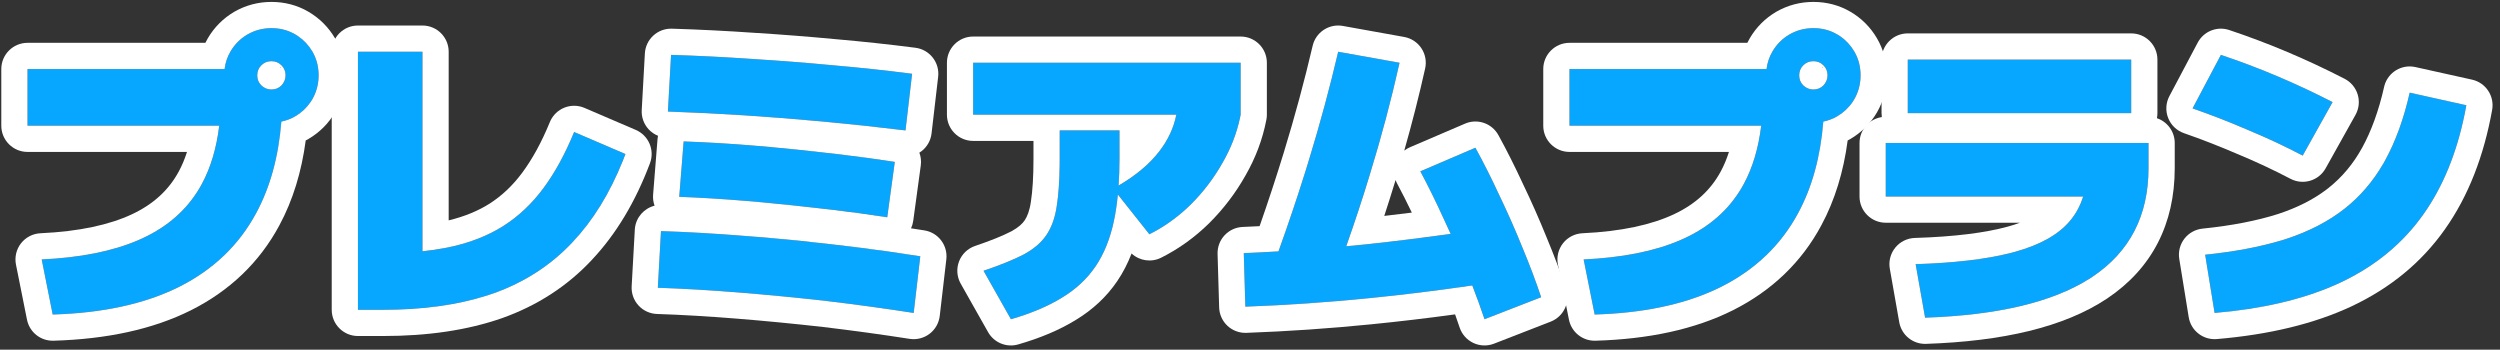
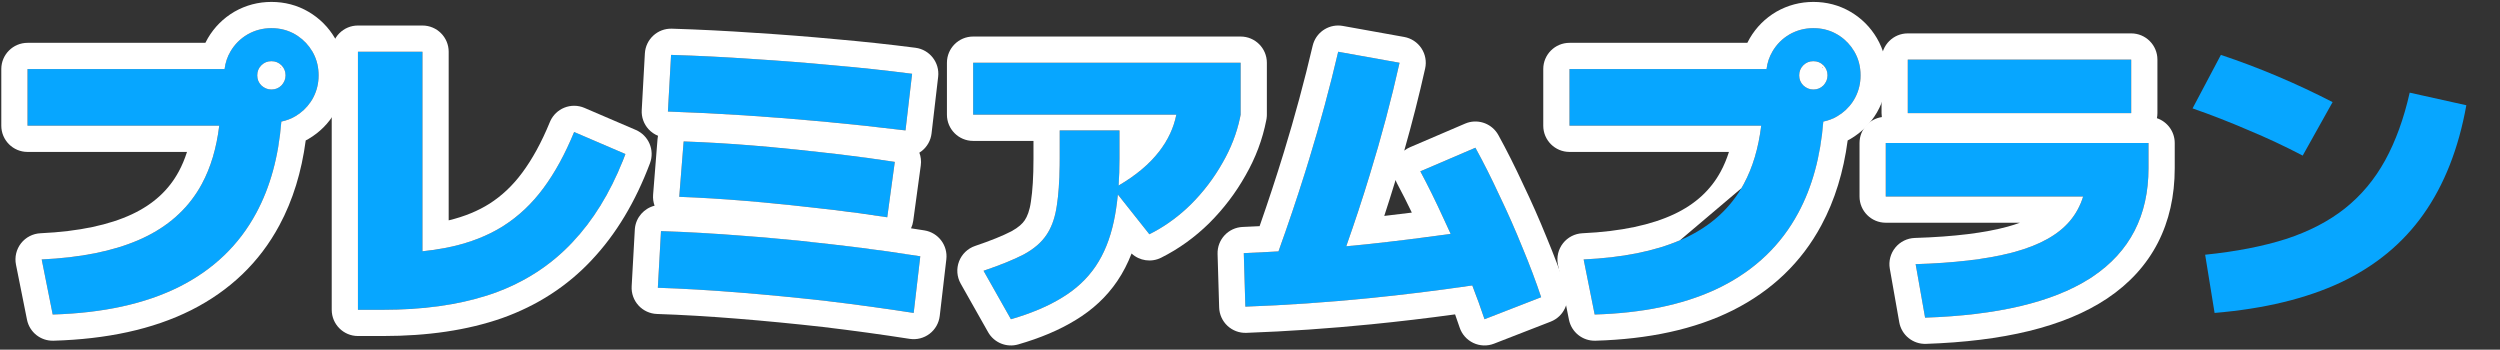
<svg xmlns="http://www.w3.org/2000/svg" width="286" height="40" viewBox="0 0 286 40" fill="none">
  <rect x="0" y="0" width="286" height="40" fill="#333333" stroke="none" />
  <path d="M252.269 29.14C255.797 28.78 258.881 28.18 261.521 27.34C264.161 26.476 266.405 25.312 268.253 23.848C270.125 22.36 271.661 20.524 272.861 18.34C274.061 16.156 274.997 13.576 275.669 10.6L282.149 12.04C281.261 16.984 279.629 21.136 277.253 24.496C274.901 27.832 271.745 30.436 267.785 32.308C263.849 34.156 259.037 35.32 253.349 35.8L252.269 29.14ZM263.429 17.8C261.413 16.744 259.337 15.772 257.201 14.884C255.089 13.972 252.965 13.144 250.829 12.4L254.069 6.28C258.389 7.72 262.649 9.52 266.849 11.68L263.429 17.8Z" fill="#07A6FF" />
  <path d="M219.149 30.22C223.829 30.076 227.609 29.608 230.489 28.816C233.369 28.024 235.469 26.848 236.789 25.288C238.109 23.728 238.769 21.712 238.769 19.24L242.009 22.48H215.729V16.36H245.789V19.24C245.789 24.664 243.653 28.804 239.381 31.66C235.133 34.492 228.749 36.052 220.229 36.34L219.149 30.22ZM218.249 12.94V6.82H243.809V12.94H218.249Z" fill="#07A6FF" />
  <path d="M181.169 29.68C185.873 29.464 189.737 28.648 192.761 27.232C195.785 25.816 198.029 23.752 199.493 21.04C200.957 18.328 201.689 14.908 201.689 10.78L205.109 14.38H179.549V7.9H205.469V10.78H208.709C208.709 16.132 207.713 20.656 205.721 24.352C203.753 28.024 200.813 30.844 196.901 32.812C193.013 34.756 188.189 35.812 182.429 35.98L181.169 29.68ZM207.449 14.02C206.465 14.02 205.553 13.78 204.713 13.3C203.897 12.82 203.249 12.172 202.769 11.356C202.289 10.516 202.049 9.604 202.049 8.62C202.049 7.612 202.289 6.7 202.769 5.884C203.249 5.068 203.897 4.42 204.713 3.94C205.553 3.46 206.465 3.22 207.449 3.22C208.457 3.22 209.369 3.46 210.185 3.94C211.001 4.42 211.649 5.068 212.129 5.884C212.609 6.7 212.849 7.612 212.849 8.62C212.849 9.604 212.609 10.516 212.129 11.356C211.649 12.172 211.001 12.82 210.185 13.3C209.369 13.78 208.457 14.02 207.449 14.02ZM207.449 10.24C207.905 10.24 208.289 10.084 208.601 9.772C208.913 9.436 209.069 9.052 209.069 8.62C209.069 8.164 208.913 7.78 208.601 7.468C208.289 7.156 207.905 7 207.449 7C206.993 7 206.609 7.156 206.297 7.468C205.985 7.78 205.829 8.164 205.829 8.62C205.829 9.076 205.985 9.46 206.297 9.772C206.633 10.084 207.017 10.24 207.449 10.24Z" fill="#07A6FF" />
  <path d="M145.529 30.76C147.065 26.608 148.469 22.456 149.741 18.304C151.013 14.152 152.129 10.024 153.089 5.92L160.109 7.18C159.173 11.38 158.033 15.664 156.689 20.032C155.369 24.376 153.869 28.732 152.189 33.1L145.529 30.76ZM142.289 28.96C146.921 28.768 151.589 28.432 156.293 27.952C160.997 27.448 165.749 26.824 170.549 26.08L171.449 32.2C166.409 32.992 161.477 33.628 156.653 34.108C151.853 34.588 147.125 34.912 142.469 35.08L142.289 28.96ZM169.829 36.52C169.229 34.72 168.521 32.824 167.705 30.832C166.889 28.816 166.025 26.848 165.113 24.928C164.225 22.984 163.349 21.208 162.485 19.6L168.785 16.9C169.697 18.556 170.609 20.368 171.521 22.336C172.457 24.28 173.333 26.26 174.149 28.276C174.989 30.292 175.709 32.2 176.309 34L169.829 36.52Z" fill="#07A6FF" />
  <path d="M112.517 30.976C114.437 30.328 115.973 29.704 117.125 29.104C118.277 28.48 119.141 27.736 119.717 26.872C120.317 25.984 120.713 24.856 120.905 23.488C121.121 22.096 121.229 20.32 121.229 18.16V14.92H128.069V18.16C128.069 20.92 127.853 23.308 127.421 25.324C126.989 27.34 126.293 29.056 125.333 30.472C124.373 31.888 123.101 33.076 121.517 34.036C119.933 35.02 117.977 35.848 115.649 36.52L112.517 30.976ZM111.329 13.12V7.18H141.929V13.12H111.329ZM127.349 21.58C129.629 20.332 131.381 18.916 132.605 17.332C133.853 15.724 134.561 13.96 134.729 12.04L141.929 13.12C141.569 15.016 140.885 16.84 139.877 18.592C138.893 20.344 137.681 21.94 136.241 23.38C134.801 24.796 133.217 25.936 131.489 26.8L127.349 21.58Z" fill="#07A6FF" />
  <path d="M104.525 35.8C101.285 35.296 97.961 34.84 94.553 34.432C91.145 34.048 87.797 33.724 84.509 33.46C81.221 33.196 78.137 33.016 75.257 32.92L75.617 26.44C78.617 26.536 81.773 26.716 85.085 26.98C88.397 27.22 91.757 27.544 95.165 27.952C98.597 28.336 101.969 28.792 105.281 29.32L104.525 35.8ZM101.501 24.856C98.717 24.424 95.969 24.064 93.257 23.776C90.569 23.464 87.929 23.2 85.337 22.984C82.769 22.768 80.225 22.612 77.705 22.516L78.209 16.18C80.873 16.276 83.513 16.432 86.129 16.648C88.769 16.864 91.433 17.128 94.121 17.44C96.809 17.728 99.557 18.088 102.365 18.52L101.501 24.856ZM103.589 14.92C100.445 14.536 97.325 14.2 94.229 13.912C91.133 13.624 88.097 13.384 85.121 13.192C82.145 13 79.241 12.856 76.409 12.76L76.769 6.28C79.889 6.376 82.997 6.532 86.093 6.748C89.189 6.94 92.261 7.18 95.309 7.468C98.357 7.732 101.369 8.056 104.345 8.44L103.589 14.92Z" fill="#07A6FF" />
  <path d="M40.949 35.44V5.92H48.329V34L44.009 28.96C46.913 28.96 49.481 28.708 51.713 28.204C53.945 27.7 55.913 26.908 57.617 25.828C59.345 24.724 60.857 23.296 62.153 21.544C63.473 19.768 64.649 17.62 65.681 15.1L71.549 17.62C70.013 21.7 67.997 25.06 65.501 27.7C63.029 30.34 60.005 32.296 56.429 33.568C52.853 34.816 48.653 35.44 43.829 35.44H40.949Z" fill="#07A6FF" />
  <path d="M4.769 29.68C9.473 29.464 13.337 28.648 16.361 27.232C19.385 25.816 21.629 23.752 23.093 21.04C24.557 18.328 25.289 14.908 25.289 10.78L28.709 14.38H3.149V7.9H29.069V10.78H32.309C32.309 16.132 31.313 20.656 29.321 24.352C27.353 28.024 24.413 30.844 20.501 32.812C16.613 34.756 11.789 35.812 6.029 35.98L4.769 29.68ZM31.049 14.02C30.065 14.02 29.153 13.78 28.313 13.3C27.497 12.82 26.849 12.172 26.369 11.356C25.889 10.516 25.649 9.604 25.649 8.62C25.649 7.612 25.889 6.7 26.369 5.884C26.849 5.068 27.497 4.42 28.313 3.94C29.153 3.46 30.065 3.22 31.049 3.22C32.057 3.22 32.969 3.46 33.785 3.94C34.601 4.42 35.249 5.068 35.729 5.884C36.209 6.7 36.449 7.612 36.449 8.62C36.449 9.604 36.209 10.516 35.729 11.356C35.249 12.172 34.601 12.82 33.785 13.3C32.969 13.78 32.057 14.02 31.049 14.02ZM31.049 10.24C31.505 10.24 31.889 10.084 32.201 9.772C32.513 9.436 32.669 9.052 32.669 8.62C32.669 8.164 32.513 7.78 32.201 7.468C31.889 7.156 31.505 7 31.049 7C30.593 7 30.209 7.156 29.897 7.468C29.585 7.78 29.429 8.164 29.429 8.62C29.429 9.076 29.585 9.46 29.897 9.772C30.233 10.084 30.617 10.24 31.049 10.24Z" fill="#07A6FF" />
-   <path d="M272.78 9.79C273.207 8.265 274.757 7.324 276.32 7.672L282.8 9.111C284.371 9.46 285.386 10.986 285.102 12.57C284.153 17.852 282.382 22.435 279.704 26.224L279.705 26.225C277.033 30.015 273.46 32.944 269.067 35.02L269.061 35.023C264.72 37.062 259.539 38.288 253.602 38.789C252.039 38.921 250.639 37.828 250.388 36.28L249.308 29.62C249.175 28.804 249.386 27.97 249.889 27.314C250.392 26.659 251.143 26.239 251.965 26.155C255.341 25.811 258.214 25.244 260.611 24.481C262.815 23.758 264.629 22.826 266.1 21.721L266.391 21.496C267.936 20.267 269.216 18.744 270.232 16.895C271.27 15.005 272.12 12.7 272.743 9.939L272.78 9.79ZM275.669 10.6C274.997 13.575 274.061 16.156 272.861 18.34L272.632 18.745C271.468 20.752 270.008 22.453 268.253 23.848C266.405 25.311 264.161 26.476 261.522 27.34L261.021 27.495C258.494 28.254 255.577 28.802 252.27 29.14L253.349 35.8C258.681 35.35 263.244 34.299 267.037 32.646L267.785 32.308C271.745 30.436 274.901 27.832 277.253 24.496C279.48 21.346 281.054 17.5 281.974 12.958L282.149 12.04L275.669 10.6ZM251.556 4.642C252.293 3.508 253.713 2.999 255.018 3.434C259.488 4.924 263.89 6.784 268.221 9.012C268.944 9.384 269.486 10.034 269.721 10.813C269.956 11.592 269.865 12.433 269.468 13.143L266.048 19.264C265.255 20.682 263.477 21.211 262.037 20.457C260.101 19.443 258.105 18.509 256.05 17.654C256.037 17.649 256.024 17.644 256.012 17.639C253.965 16.755 251.908 15.953 249.842 15.233C249.016 14.946 248.357 14.311 248.037 13.497C247.717 12.683 247.768 11.769 248.178 10.996L251.418 4.876L251.556 4.642ZM250.829 12.4C252.965 13.144 255.089 13.972 257.201 14.884C259.337 15.772 261.413 16.744 263.429 17.8L266.849 11.68C262.649 9.52 258.389 7.72 254.069 6.28L250.829 12.4Z" fill="white" />
  <path d="M215.73 22.48H238.313C237.983 23.54 237.476 24.476 236.789 25.288C235.469 26.848 233.369 28.024 230.489 28.816L229.939 28.961C227.133 29.665 223.537 30.085 219.149 30.22L220.23 36.34C228.483 36.061 234.732 34.588 238.977 31.922L239.381 31.66C243.653 28.804 245.789 24.664 245.789 19.24V16.36H215.73V22.48ZM218.249 6.82V12.94H243.809V6.82H218.249ZM246.809 12.94C246.809 13.139 246.789 13.333 246.752 13.521C247.936 13.922 248.789 15.041 248.789 16.36V19.24C248.789 25.599 246.207 30.706 241.049 34.154L241.045 34.156C236.117 37.441 229.075 39.042 220.33 39.338C218.837 39.388 217.534 38.333 217.274 36.861L216.194 30.741C216.043 29.884 216.272 29.003 216.821 28.327C217.371 27.652 218.186 27.248 219.057 27.222C223.617 27.081 227.134 26.628 229.693 25.924C230.198 25.785 230.66 25.636 231.082 25.48H215.73C214.073 25.48 212.73 24.137 212.73 22.48V16.36C212.73 14.855 213.837 13.608 215.282 13.393C215.26 13.245 215.249 13.094 215.249 12.94V6.82C215.249 5.163 216.592 3.82 218.249 3.82H243.809C245.466 3.82 246.809 5.163 246.809 6.82V12.94Z" fill="white" />
-   <path d="M176.549 7.9C176.549 6.244 177.892 4.901 179.549 4.9H199.895C199.984 4.719 200.08 4.54 200.184 4.363C200.922 3.108 201.937 2.093 203.192 1.354L203.225 1.335C204.526 0.591 205.953 0.22 207.449 0.22C208.956 0.22 210.399 0.586 211.706 1.354C212.962 2.093 213.976 3.108 214.715 4.363C215.484 5.67 215.849 7.113 215.849 8.62C215.849 10.117 215.477 11.543 214.733 12.845C214.727 12.855 214.721 12.866 214.715 12.877C213.976 14.133 212.962 15.147 211.706 15.886C211.596 15.95 211.485 16.01 211.373 16.069C210.899 19.648 209.913 22.898 208.362 25.775C206.087 30.017 202.681 33.263 198.249 35.492L198.243 35.495C193.86 37.687 188.577 38.802 182.517 38.978C181.054 39.021 179.774 38.003 179.487 36.568L178.228 30.269C178.056 29.411 178.267 28.521 178.806 27.832C179.345 27.143 180.158 26.724 181.031 26.684C185.492 26.479 188.936 25.71 191.489 24.515C193.982 23.347 195.721 21.713 196.854 19.615C197.216 18.944 197.53 18.2 197.792 17.38H179.549C177.892 17.38 176.549 16.037 176.549 14.38V7.9ZM207.449 7C207.905 7 208.289 7.156 208.601 7.468C208.913 7.78 209.069 8.164 209.069 8.62C209.069 9.052 208.913 9.436 208.601 9.772C208.289 10.084 207.905 10.24 207.449 10.24C207.017 10.24 206.633 10.084 206.297 9.772C205.985 9.46 205.829 9.076 205.829 8.62C205.829 8.164 205.985 7.78 206.297 7.468C206.609 7.156 206.993 7 207.449 7ZM208.461 7.697C208.463 7.725 208.465 7.752 208.466 7.78H208.53C208.507 7.75 208.484 7.723 208.461 7.697ZM179.549 14.38H201.482C201.17 16.94 200.508 19.16 199.493 21.04L199.209 21.541C197.745 24.007 195.596 25.905 192.761 27.232L192.185 27.49C189.251 28.747 185.579 29.477 181.169 29.68L182.429 35.98C187.829 35.823 192.406 34.885 196.161 33.166L196.901 32.812C200.813 30.843 203.753 28.023 205.721 24.352C207.312 21.399 208.266 17.918 208.586 13.908C209.154 13.794 209.687 13.592 210.185 13.3C210.899 12.88 211.485 12.332 211.941 11.654L212.129 11.356C212.549 10.621 212.785 9.831 212.838 8.985L212.849 8.62C212.849 7.612 212.609 6.7 212.129 5.884C211.709 5.17 211.161 4.585 210.483 4.128L210.185 3.94C209.471 3.52 208.683 3.284 207.822 3.231L207.449 3.22C206.465 3.22 205.553 3.46 204.713 3.94C203.897 4.42 203.25 5.068 202.77 5.884C202.407 6.501 202.18 7.173 202.092 7.9H179.549V14.38Z" fill="white" />
+   <path d="M176.549 7.9C176.549 6.244 177.892 4.901 179.549 4.9H199.895C199.984 4.719 200.08 4.54 200.184 4.363C200.922 3.108 201.937 2.093 203.192 1.354L203.225 1.335C204.526 0.591 205.953 0.22 207.449 0.22C208.956 0.22 210.399 0.586 211.706 1.354C212.962 2.093 213.976 3.108 214.715 4.363C215.484 5.67 215.849 7.113 215.849 8.62C215.849 10.117 215.477 11.543 214.733 12.845C214.727 12.855 214.721 12.866 214.715 12.877C213.976 14.133 212.962 15.147 211.706 15.886C211.596 15.95 211.485 16.01 211.373 16.069C210.899 19.648 209.913 22.898 208.362 25.775C206.087 30.017 202.681 33.263 198.249 35.492L198.243 35.495C193.86 37.687 188.577 38.802 182.517 38.978C181.054 39.021 179.774 38.003 179.487 36.568L178.228 30.269C178.056 29.411 178.267 28.521 178.806 27.832C179.345 27.143 180.158 26.724 181.031 26.684C185.492 26.479 188.936 25.71 191.489 24.515C193.982 23.347 195.721 21.713 196.854 19.615C197.216 18.944 197.53 18.2 197.792 17.38H179.549C177.892 17.38 176.549 16.037 176.549 14.38V7.9ZM207.449 7C207.905 7 208.289 7.156 208.601 7.468C208.913 7.78 209.069 8.164 209.069 8.62C209.069 9.052 208.913 9.436 208.601 9.772C208.289 10.084 207.905 10.24 207.449 10.24C207.017 10.24 206.633 10.084 206.297 9.772C205.985 9.46 205.829 9.076 205.829 8.62C205.829 8.164 205.985 7.78 206.297 7.468C206.609 7.156 206.993 7 207.449 7ZM208.461 7.697C208.463 7.725 208.465 7.752 208.466 7.78H208.53C208.507 7.75 208.484 7.723 208.461 7.697ZM179.549 14.38H201.482C201.17 16.94 200.508 19.16 199.493 21.04L199.209 21.541L192.185 27.49C189.251 28.747 185.579 29.477 181.169 29.68L182.429 35.98C187.829 35.823 192.406 34.885 196.161 33.166L196.901 32.812C200.813 30.843 203.753 28.023 205.721 24.352C207.312 21.399 208.266 17.918 208.586 13.908C209.154 13.794 209.687 13.592 210.185 13.3C210.899 12.88 211.485 12.332 211.941 11.654L212.129 11.356C212.549 10.621 212.785 9.831 212.838 8.985L212.849 8.62C212.849 7.612 212.609 6.7 212.129 5.884C211.709 5.17 211.161 4.585 210.483 4.128L210.185 3.94C209.471 3.52 208.683 3.284 207.822 3.231L207.449 3.22C206.465 3.22 205.553 3.46 204.713 3.94C203.897 4.42 203.25 5.068 202.77 5.884C202.407 6.501 202.18 7.173 202.092 7.9H179.549V14.38Z" fill="white" />
  <path d="M150.249 4.952C150.721 3.563 152.146 2.702 153.619 2.967L160.639 4.228C161.443 4.372 162.154 4.838 162.607 5.519C163.059 6.199 163.215 7.035 163.037 7.833C162.348 10.924 161.549 14.056 160.646 17.23C160.846 17.074 161.067 16.944 161.304 16.843L167.604 14.143L167.871 14.042C169.223 13.608 170.715 14.186 171.413 15.453C172.363 17.178 173.306 19.052 174.243 21.074H174.242C175.196 23.058 176.09 25.078 176.922 27.133C177.784 29.203 178.53 31.176 179.155 33.052C179.661 34.569 178.887 36.216 177.397 36.796L170.916 39.316C170.151 39.614 169.297 39.584 168.554 39.235C167.811 38.886 167.243 38.248 166.983 37.469C166.819 36.976 166.644 36.475 166.462 35.965C163.248 36.405 160.078 36.781 156.95 37.092L156.951 37.093C152.09 37.579 147.299 37.908 142.577 38.078C141.779 38.107 141.001 37.816 140.418 37.27C139.835 36.723 139.494 35.967 139.471 35.168L139.29 29.048C139.242 27.406 140.524 26.031 142.165 25.963C142.809 25.936 143.453 25.905 144.098 25.873C145.084 23.056 146.011 20.24 146.873 17.425C148.126 13.336 149.224 9.272 150.168 5.236L150.249 4.952ZM153.089 5.92C152.129 10.024 151.013 14.152 149.741 18.304L149.258 19.861C148.326 22.827 147.324 25.793 146.257 28.759C144.931 28.837 143.609 28.905 142.289 28.96L142.469 35.08C147.125 34.912 151.853 34.588 156.653 34.108C160.51 33.725 164.435 33.238 168.43 32.655C168.947 33.989 169.415 35.277 169.829 36.52L176.309 34C175.709 32.2 174.989 30.292 174.149 28.276C173.333 26.26 172.458 24.28 171.522 22.336C170.61 20.368 169.697 18.556 168.785 16.9L162.485 19.6C163.349 21.208 164.225 22.984 165.113 24.928C165.4 25.532 165.68 26.142 165.957 26.755C162.713 27.209 159.492 27.609 156.293 27.952C155.531 28.03 154.769 28.102 154.009 28.172C154.972 25.454 155.866 22.741 156.69 20.032C158.034 15.664 159.173 11.38 160.109 7.18L153.089 5.92ZM159.557 20.914C159.173 22.176 158.773 23.438 158.359 24.701C159.408 24.58 160.459 24.454 161.513 24.321C160.947 23.144 160.392 22.042 159.843 21.02C159.768 20.881 159.705 20.738 159.653 20.591C159.621 20.698 159.59 20.806 159.557 20.914Z" fill="white" />
  <path d="M141.929 7.18H111.329V13.12H134.573C134.271 14.626 133.616 16.03 132.606 17.332C131.495 18.769 129.948 20.067 127.968 21.227C128.034 20.262 128.069 19.24 128.069 18.16V14.92H121.23V18.16L121.224 18.952C121.2 20.758 121.094 22.27 120.905 23.488L120.823 23.99C120.611 25.134 120.242 26.095 119.717 26.872C119.141 27.736 118.277 28.48 117.125 29.104C115.973 29.703 114.437 30.328 112.517 30.976L115.649 36.52C117.977 35.848 119.933 35.02 121.517 34.036C123.101 33.076 124.373 31.888 125.333 30.472C126.293 29.056 126.989 27.34 127.421 25.324C127.623 24.382 127.775 23.358 127.883 22.254L131.489 26.8C133.001 26.044 134.403 25.077 135.694 23.898L136.241 23.38C137.681 21.94 138.893 20.344 139.877 18.592C140.822 16.949 141.482 15.244 141.857 13.475L141.929 13.12V7.18ZM144.929 13.12C144.929 13.127 144.928 13.133 144.928 13.14C144.928 13.173 144.927 13.206 144.926 13.239C144.925 13.259 144.924 13.28 144.923 13.3C144.918 13.383 144.91 13.467 144.898 13.55C144.888 13.613 144.877 13.676 144.864 13.738C144.438 15.948 143.641 18.058 142.492 20.061C141.372 22.055 139.993 23.87 138.362 25.501C138.356 25.507 138.351 25.514 138.345 25.52C136.691 27.145 134.852 28.473 132.831 29.483C131.701 30.049 130.356 29.838 129.452 29.001C129.014 30.131 128.473 31.187 127.816 32.155C126.595 33.957 124.995 35.437 123.072 36.602L123.071 36.601C121.202 37.758 118.987 38.679 116.482 39.402C115.146 39.788 113.721 39.206 113.037 37.996L109.905 32.451C109.466 31.673 109.395 30.738 109.715 29.903C110.035 29.068 110.711 28.42 111.558 28.134C113.384 27.518 114.749 26.955 115.709 26.458C116.533 26.01 116.979 25.571 117.221 25.208L117.232 25.192C117.513 24.776 117.788 24.113 117.935 23.071L117.94 23.028C118.124 21.846 118.23 20.238 118.23 18.16V16.12H111.329C109.672 16.12 108.329 14.777 108.329 13.12V7.18C108.329 5.523 109.672 4.18 111.329 4.18H141.929C143.586 4.18 144.929 5.523 144.929 7.18V13.12Z" fill="white" />
  <path d="M76.861 3.281C80.02 3.378 83.167 3.536 86.302 3.755H86.301C89.421 3.949 92.518 4.191 95.591 4.481H95.59C98.671 4.749 101.717 5.076 104.729 5.465C106.358 5.675 107.516 7.157 107.325 8.788L106.569 15.268C106.477 16.061 106.072 16.785 105.444 17.278C105.358 17.346 105.267 17.407 105.174 17.465C105.344 17.916 105.408 18.415 105.338 18.926L104.474 25.262C104.433 25.561 104.347 25.85 104.222 26.119C104.734 26.197 105.244 26.276 105.753 26.357C107.341 26.61 108.447 28.071 108.261 29.668L107.505 36.147C107.41 36.957 106.99 37.694 106.341 38.188C105.692 38.681 104.869 38.89 104.064 38.765C100.86 38.266 97.571 37.815 94.196 37.411V37.41C90.826 37.031 87.517 36.711 84.269 36.45C81.021 36.189 77.984 36.012 75.157 35.918C74.351 35.891 73.589 35.541 73.044 34.945C72.499 34.35 72.217 33.56 72.262 32.754L72.622 26.273L72.634 26.122C72.768 24.852 73.689 23.833 74.883 23.532C74.74 23.135 74.681 22.708 74.715 22.278L75.219 15.942L75.257 15.646C75.264 15.609 75.273 15.572 75.281 15.535C74.872 15.369 74.499 15.117 74.195 14.784C73.651 14.189 73.369 13.399 73.414 12.594L73.773 6.113C73.864 4.488 75.234 3.231 76.861 3.281ZM75.257 32.92C78.137 33.016 81.221 33.196 84.509 33.46C87.797 33.724 91.145 34.048 94.553 34.432C97.961 34.84 101.285 35.296 104.525 35.8L105.281 29.32C102.797 28.924 100.279 28.569 97.728 28.254L95.165 27.952C92.609 27.646 90.08 27.387 87.578 27.176L85.085 26.98C81.773 26.716 78.617 26.536 75.617 26.44L75.257 32.92ZM77.705 22.516C80.225 22.612 82.769 22.768 85.337 22.984L87.29 23.155C89.252 23.335 91.241 23.542 93.257 23.776L95.298 24.006C97.345 24.249 99.413 24.532 101.501 24.856L102.365 18.52C100.259 18.195 98.187 17.913 96.148 17.67L94.121 17.44C92.105 17.206 90.102 16.999 88.113 16.819L86.129 16.648C83.513 16.432 80.873 16.276 78.209 16.18L77.705 22.516ZM76.409 12.76C79.241 12.856 82.145 13 85.121 13.192C88.097 13.384 91.134 13.624 94.23 13.912C97.325 14.2 100.445 14.536 103.589 14.92L104.345 8.44C101.369 8.056 98.357 7.732 95.309 7.468C92.261 7.18 89.189 6.94 86.093 6.748C82.997 6.532 79.889 6.376 76.77 6.28L76.409 12.76Z" fill="white" />
  <path d="M48.329 5.92H40.949V35.44H43.829C48.352 35.44 52.325 34.892 55.751 33.795L56.429 33.568C60.005 32.296 63.029 30.34 65.501 27.7C67.841 25.225 69.76 22.117 71.256 18.377L71.549 17.62L65.681 15.1C64.649 17.619 63.473 19.768 62.153 21.544C60.857 23.296 59.345 24.724 57.617 25.828L57.295 26.027C55.666 27.006 53.806 27.732 51.713 28.204L50.86 28.381C50.057 28.534 49.213 28.655 48.329 28.747V5.92ZM51.329 25.209C53.15 24.77 54.7 24.125 56.011 23.294C57.407 22.4 58.652 21.233 59.741 19.76L59.745 19.755C60.886 18.22 61.947 16.302 62.905 13.963L62.965 13.825C63.284 13.146 63.847 12.609 64.545 12.323C65.29 12.019 66.126 12.026 66.865 12.344L72.733 14.863C74.206 15.496 74.921 17.176 74.356 18.677C72.709 23.052 70.504 26.77 67.689 29.75L67.691 29.751C64.875 32.758 61.438 34.97 57.435 36.395C57.429 36.397 57.423 36.398 57.418 36.4C53.451 37.785 48.902 38.44 43.829 38.44H40.949C39.293 38.44 37.95 37.097 37.949 35.44V5.92C37.949 4.263 39.292 2.92 40.949 2.92H48.329C49.986 2.92 51.329 4.263 51.329 5.92V25.209Z" fill="white" />
  <path d="M0.149 7.9C0.149 6.244 1.493 4.9 3.149 4.9H23.494C23.583 4.719 23.679 4.54 23.783 4.363C24.522 3.108 25.537 2.093 26.792 1.354L26.824 1.335C28.126 0.591 29.552 0.22 31.049 0.22C32.556 0.22 33.999 0.586 35.306 1.354C36.561 2.093 37.576 3.108 38.315 4.363C39.083 5.67 39.449 7.113 39.449 8.62C39.449 10.117 39.078 11.543 38.334 12.845C38.328 12.856 38.321 12.866 38.315 12.877C37.576 14.133 36.561 15.147 35.306 15.886C35.196 15.95 35.085 16.011 34.974 16.069C34.499 19.648 33.513 22.898 31.962 25.775C29.687 30.017 26.281 33.263 21.85 35.492L21.843 35.495C17.459 37.687 12.177 38.802 6.116 38.978C4.654 39.021 3.374 38.003 3.087 36.568L1.827 30.269C1.656 29.411 1.867 28.521 2.406 27.832C2.945 27.143 3.758 26.724 4.632 26.684C9.092 26.479 12.535 25.71 15.089 24.515C17.582 23.347 19.321 21.713 20.453 19.615C20.816 18.944 21.131 18.2 21.393 17.38H3.149C1.493 17.38 0.149 16.037 0.149 14.38V7.9ZM31.049 7C31.505 7 31.889 7.156 32.201 7.468C32.513 7.78 32.669 8.164 32.669 8.62C32.669 9.052 32.513 9.436 32.201 9.772C31.889 10.084 31.505 10.24 31.049 10.24C30.617 10.24 30.233 10.084 29.898 9.772C29.585 9.46 29.429 9.076 29.429 8.62C29.429 8.164 29.585 7.78 29.898 7.468C30.209 7.156 30.593 7 31.049 7ZM32.062 7.697C32.063 7.725 32.065 7.752 32.066 7.78H32.13C32.107 7.751 32.085 7.723 32.062 7.697ZM3.149 14.38H25.081C24.77 16.94 24.108 19.16 23.093 21.04L22.81 21.541C21.346 24.008 19.196 25.905 16.361 27.232L15.784 27.49C12.851 28.747 9.179 29.477 4.77 29.68L6.029 35.98C11.789 35.812 16.613 34.755 20.501 32.812C24.413 30.843 27.353 28.023 29.321 24.352C30.913 21.399 31.866 17.918 32.186 13.908C32.754 13.794 33.288 13.592 33.785 13.3C34.499 12.88 35.084 12.331 35.541 11.654L35.73 11.356C36.15 10.621 36.385 9.831 36.438 8.985L36.449 8.62C36.449 7.738 36.265 6.929 35.898 6.194L35.73 5.884C35.309 5.17 34.76 4.585 34.083 4.128L33.785 3.94C32.969 3.46 32.057 3.22 31.049 3.22C30.065 3.22 29.153 3.461 28.314 3.94C27.498 4.42 26.849 5.068 26.369 5.884C26.006 6.501 25.781 7.173 25.692 7.9H3.149V14.38Z" fill="white" />
</svg>